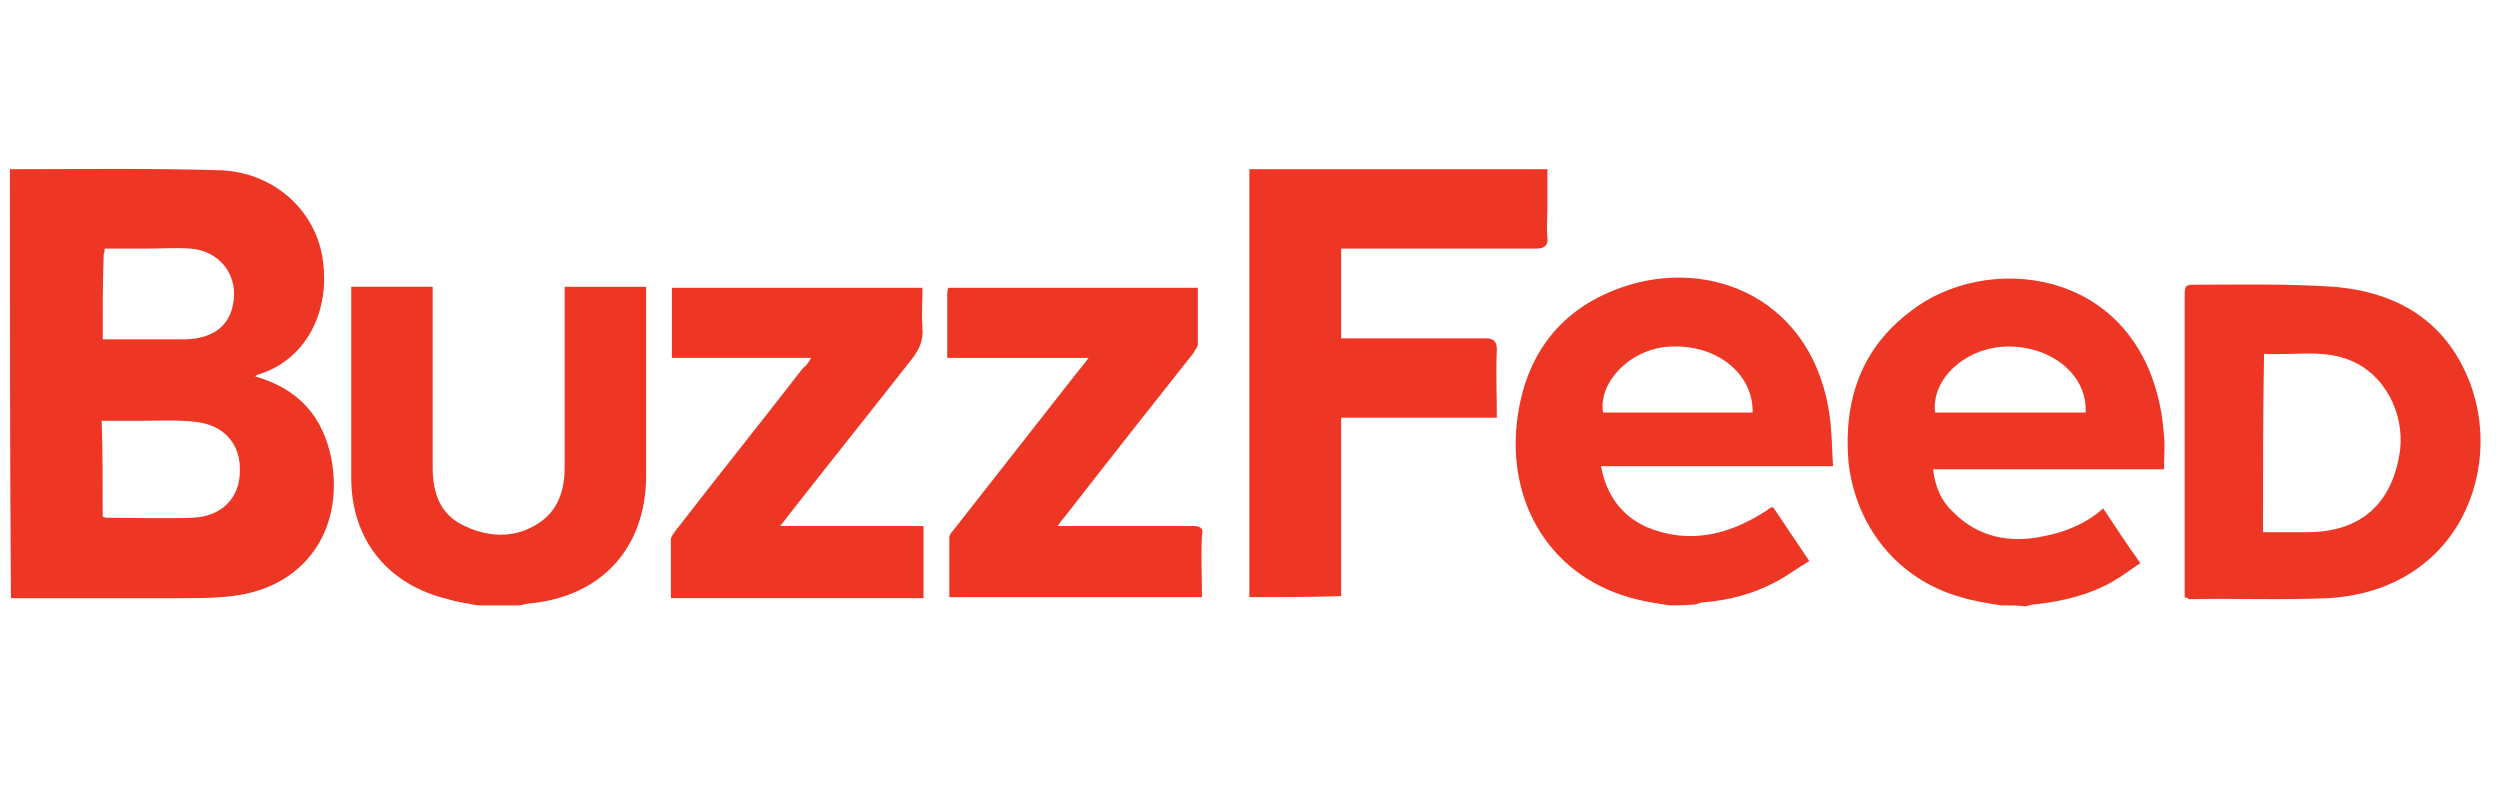
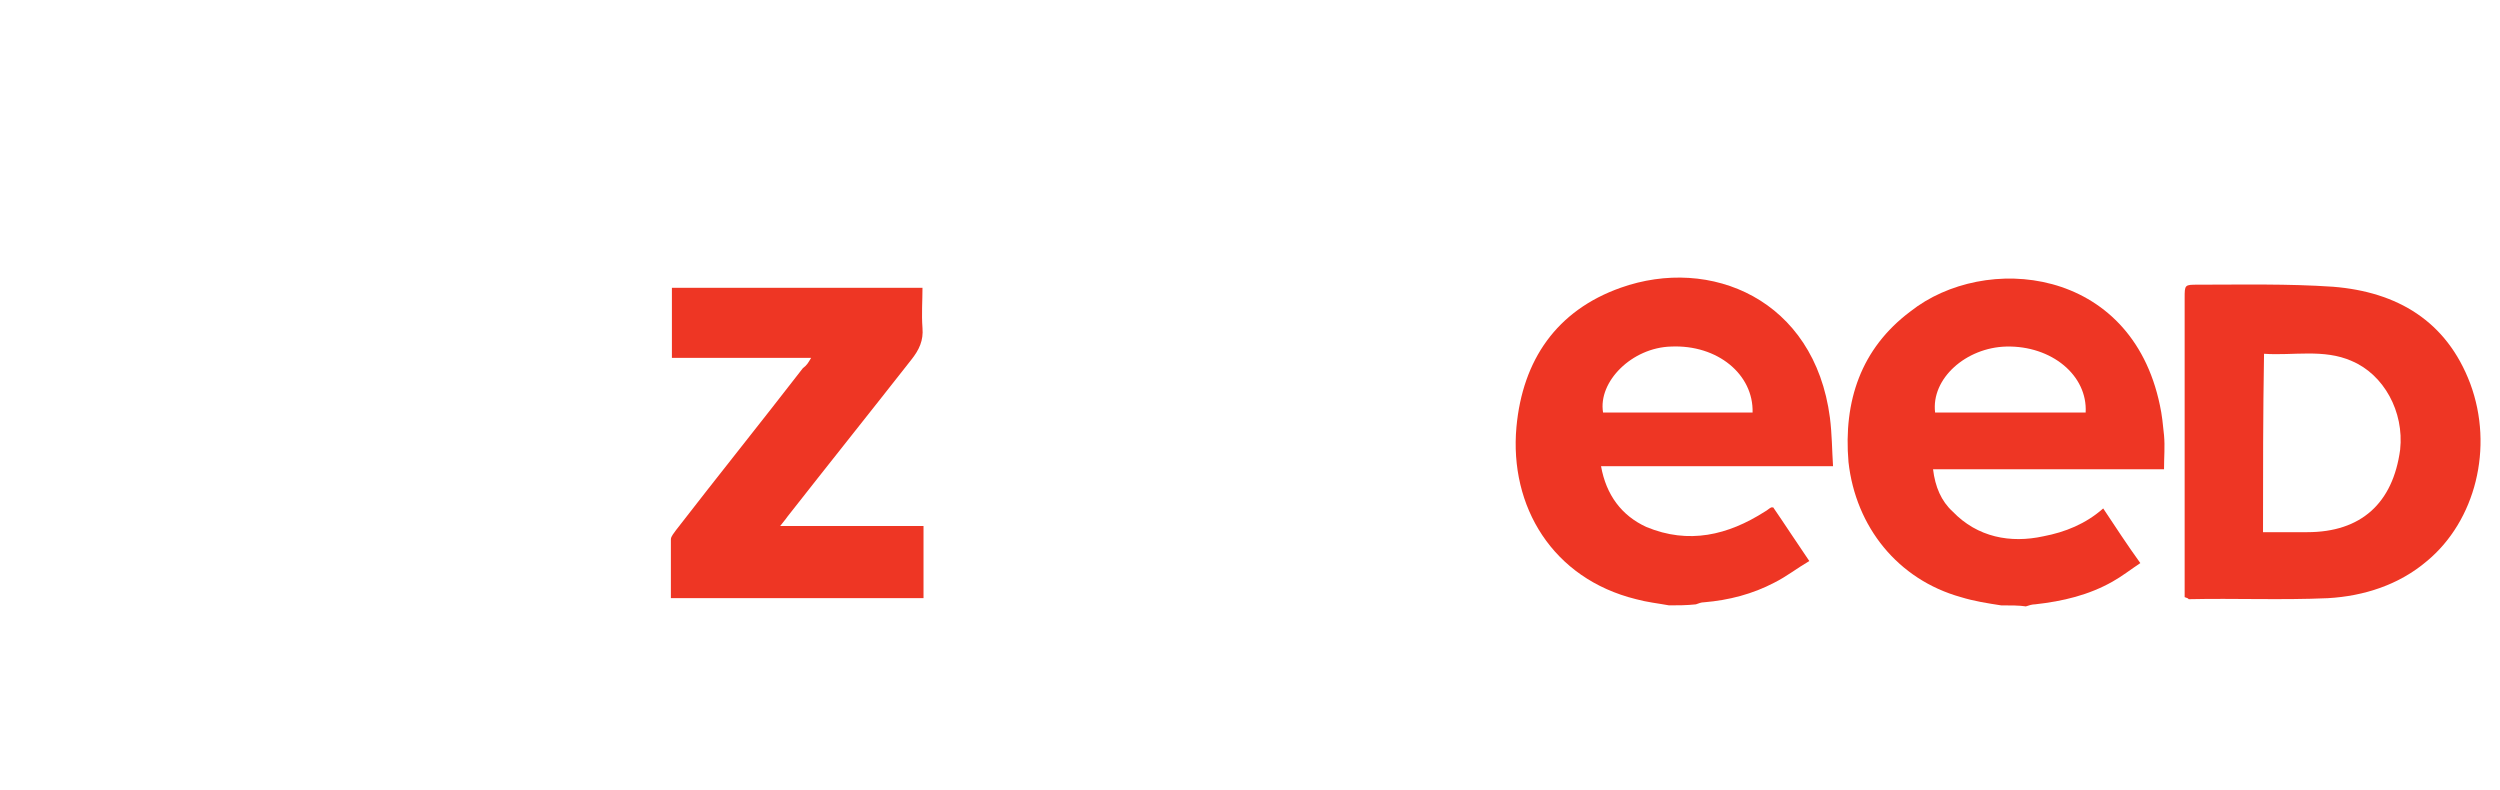
<svg xmlns="http://www.w3.org/2000/svg" version="1.1" id="Layer_1" x="0px" y="0px" width="150px" height="47.387px" viewBox="0 0 150 47.387" enable-background="new 0 0 150 47.387" xml:space="preserve">
  <rect y="0.244" display="none" fill="#00AEEF" width="150" height="47" />
  <g>
-     <path fill="#EE3624" d="M0.594,10.151c4.145,0,8.353-0.062,12.498,0.062c3.217,0.062,5.754,2.289,6.249,5.197   c0.557,3.403-1.114,6.249-3.836,7.053c-0.062,0-0.124,0.062-0.186,0.124c2.599,0.742,4.083,2.413,4.578,5.012   c0.742,4.207-1.609,7.672-6.001,8.167c-0.99,0.124-1.98,0.124-2.908,0.124c-3.465,0-6.929,0-10.332,0   C0.594,27.289,0.594,18.751,0.594,10.151z M6.162,31.002c0.062,0,0.124,0.062,0.186,0.062c1.732,0,3.465,0.062,5.197,0   c1.732-0.062,2.846-1.176,2.846-2.784c0.062-1.609-0.928-2.784-2.66-2.97c-1.114-0.124-2.227-0.062-3.341-0.062   c-0.742,0-1.485,0-2.289,0C6.162,27.104,6.162,28.96,6.162,31.002z M6.162,20.36c1.609,0,3.155,0,4.702,0   c0.309,0,0.557,0,0.928-0.062c1.114-0.186,1.918-0.804,2.165-1.918c0.433-1.794-0.742-3.341-2.537-3.465   c-0.866-0.062-1.732,0-2.599,0s-1.671,0-2.537,0c0,0.186-0.062,0.309-0.062,0.371C6.162,17.019,6.162,18.628,6.162,20.36z" />
    <path fill="#EE3624" d="M100.144,36.322c-0.681-0.124-1.299-0.186-1.98-0.371c-5.012-1.237-7.61-5.568-7.177-10.332   c0.371-4.022,2.413-6.991,6.249-8.353c5.383-1.918,11.632,0.681,12.56,7.796c0.124,0.99,0.124,1.918,0.186,2.908   c-2.413,0-4.702,0-6.991,0s-4.578,0-6.929,0c0.309,1.732,1.237,2.97,2.722,3.65c2.537,1.052,4.888,0.495,7.115-0.928   c0.124-0.062,0.247-0.186,0.371-0.247c0,0,0.062,0,0.124,0c0.681,0.99,1.361,2.042,2.165,3.217   c-0.742,0.433-1.361,0.928-2.104,1.299c-1.299,0.681-2.722,1.052-4.207,1.176c-0.186,0-0.309,0.062-0.495,0.124   C101.195,36.322,100.638,36.322,100.144,36.322z M105.155,24.753c0.062-2.289-2.104-4.083-4.888-3.96   c-2.351,0.062-4.393,2.104-4.083,3.96C99.154,24.753,102.123,24.753,105.155,24.753z" />
    <path fill="#EE3624" d="M120.066,36.322c-0.804-0.124-1.609-0.247-2.413-0.495c-3.774-1.052-6.311-4.207-6.744-8.105   c-0.309-3.65,0.742-6.806,3.712-9.033c4.455-3.527,13.24-2.722,14.973,5.63c0.124,0.557,0.186,1.176,0.247,1.794   c0.062,0.681,0,1.299,0,2.042c-2.351,0-4.64,0-6.929,0s-4.578,0-6.929,0c0.124,1.052,0.495,1.918,1.176,2.537   c1.485,1.547,3.465,1.918,5.445,1.485c1.299-0.247,2.537-0.742,3.588-1.671c0.742,1.114,1.423,2.165,2.227,3.279   c-0.557,0.371-1.114,0.804-1.671,1.114c-1.423,0.804-2.97,1.176-4.64,1.361c-0.186,0-0.371,0.062-0.557,0.124   C121.179,36.322,120.623,36.322,120.066,36.322z M116.106,24.753c2.97,0,6.063,0,9.033,0c0.124-2.227-2.042-4.022-4.764-3.96   C117.962,20.855,115.859,22.711,116.106,24.753z" />
-     <path fill="#EE3624" d="M28.621,36.322c-0.557-0.124-1.176-0.186-1.732-0.371c-3.65-0.866-5.816-3.588-5.816-7.301   c0-3.588,0-7.177,0-10.765c0-0.186,0-0.371,0-0.681c1.609,0,3.217,0,4.888,0c0,0.186,0,0.433,0,0.681c0,3.403,0,6.806,0,10.147   c0,1.547,0.433,2.846,1.918,3.527c1.547,0.742,3.217,0.742,4.64-0.309c1.052-0.804,1.361-1.98,1.361-3.217   c0-3.403,0-6.744,0-10.085c0-0.247,0-0.433,0-0.742c1.609,0,3.217,0,4.888,0c0,0.186,0,0.433,0,0.681c0,3.527,0,7.115,0,10.642   c0,4.331-2.66,7.239-6.929,7.672c-0.186,0-0.371,0.062-0.681,0.124C30.354,36.322,29.487,36.322,28.621,36.322z" />
-     <path fill="#EE3624" d="M74.962,35.828c0-8.6,0-17.076,0-25.676c5.94,0,11.879,0,17.881,0c0,0.866,0,1.671,0,2.475   c0,0.495-0.062,1.114,0,1.609c0.062,0.495-0.186,0.681-0.681,0.681c-3.527,0-7.053,0-10.58,0c-0.309,0-0.742,0-1.114,0   c0,1.732,0,3.527,0,5.383c0.186,0,0.433,0,0.681,0c2.66,0,5.321,0,7.981,0c0.495,0,0.681,0.186,0.681,0.681   c-0.062,1.361,0,2.722,0,4.083c-3.155,0-6.187,0-9.342,0c0,3.588,0,7.115,0,10.704C78.613,35.828,76.818,35.828,74.962,35.828z" />
    <path fill="#EE3624" d="M131.079,35.828c0-0.247,0-0.433,0-0.681c0-5.754,0-11.446,0-17.262c0-0.804,0-0.804,0.804-0.804   c2.66,0,5.383-0.062,8.105,0.124c3.836,0.309,6.806,2.042,8.229,5.816c1.423,3.836,0.309,8.229-2.599,10.642   c-1.671,1.423-3.774,2.104-5.94,2.227c-2.784,0.124-5.568,0-8.353,0.062C131.264,35.889,131.264,35.889,131.079,35.828z    M135.781,31.93c0.928,0,1.794,0,2.66,0c3.217,0,5.135-1.732,5.568-4.95c0.247-2.289-0.99-4.517-2.908-5.321   c-1.671-0.742-3.527-0.309-5.259-0.433C135.781,24.815,135.781,28.279,135.781,31.93z" />
    <path fill="#EE3624" d="M48.667,21.474c-2.846,0-5.568,0-8.353,0c0-1.423,0-2.784,0-4.207c5.012,0,9.961,0,15.035,0   c0,0.804-0.062,1.547,0,2.413c0.062,0.742-0.186,1.299-0.681,1.918c-2.475,3.155-4.95,6.249-7.424,9.404   c-0.124,0.186-0.247,0.309-0.433,0.557c2.908,0,5.754,0,8.6,0c0,1.485,0,2.846,0,4.331c-5.012,0-10.023,0-15.158,0   c0-1.176,0-2.351,0-3.527c0-0.186,0.186-0.371,0.309-0.557c2.537-3.279,5.073-6.435,7.61-9.714   C48.42,21.907,48.482,21.783,48.667,21.474z" />
-     <path fill="#EE3624" d="M56.834,21.474c0-1.299,0-2.537,0-3.774c0-0.124,0-0.247,0.062-0.433c4.95,0,9.961,0,14.973,0   c0,1.114,0,2.227,0,3.403c0,0.186-0.186,0.309-0.247,0.495c-2.599,3.279-5.135,6.496-7.734,9.837   c-0.124,0.124-0.247,0.309-0.433,0.557c0.309,0,0.495,0,0.804,0c2.413,0,4.888,0,7.301,0c0.433,0,0.681,0.124,0.557,0.557   c-0.062,1.237,0,2.413,0,3.712c-5.073,0-10.085,0-15.158,0c0-1.237,0-2.413,0-3.588c0-0.124,0.124-0.309,0.247-0.433   c2.475-3.155,4.95-6.311,7.424-9.466c0.186-0.247,0.371-0.433,0.681-0.866C62.403,21.474,59.618,21.474,56.834,21.474z" />
  </g>
</svg>